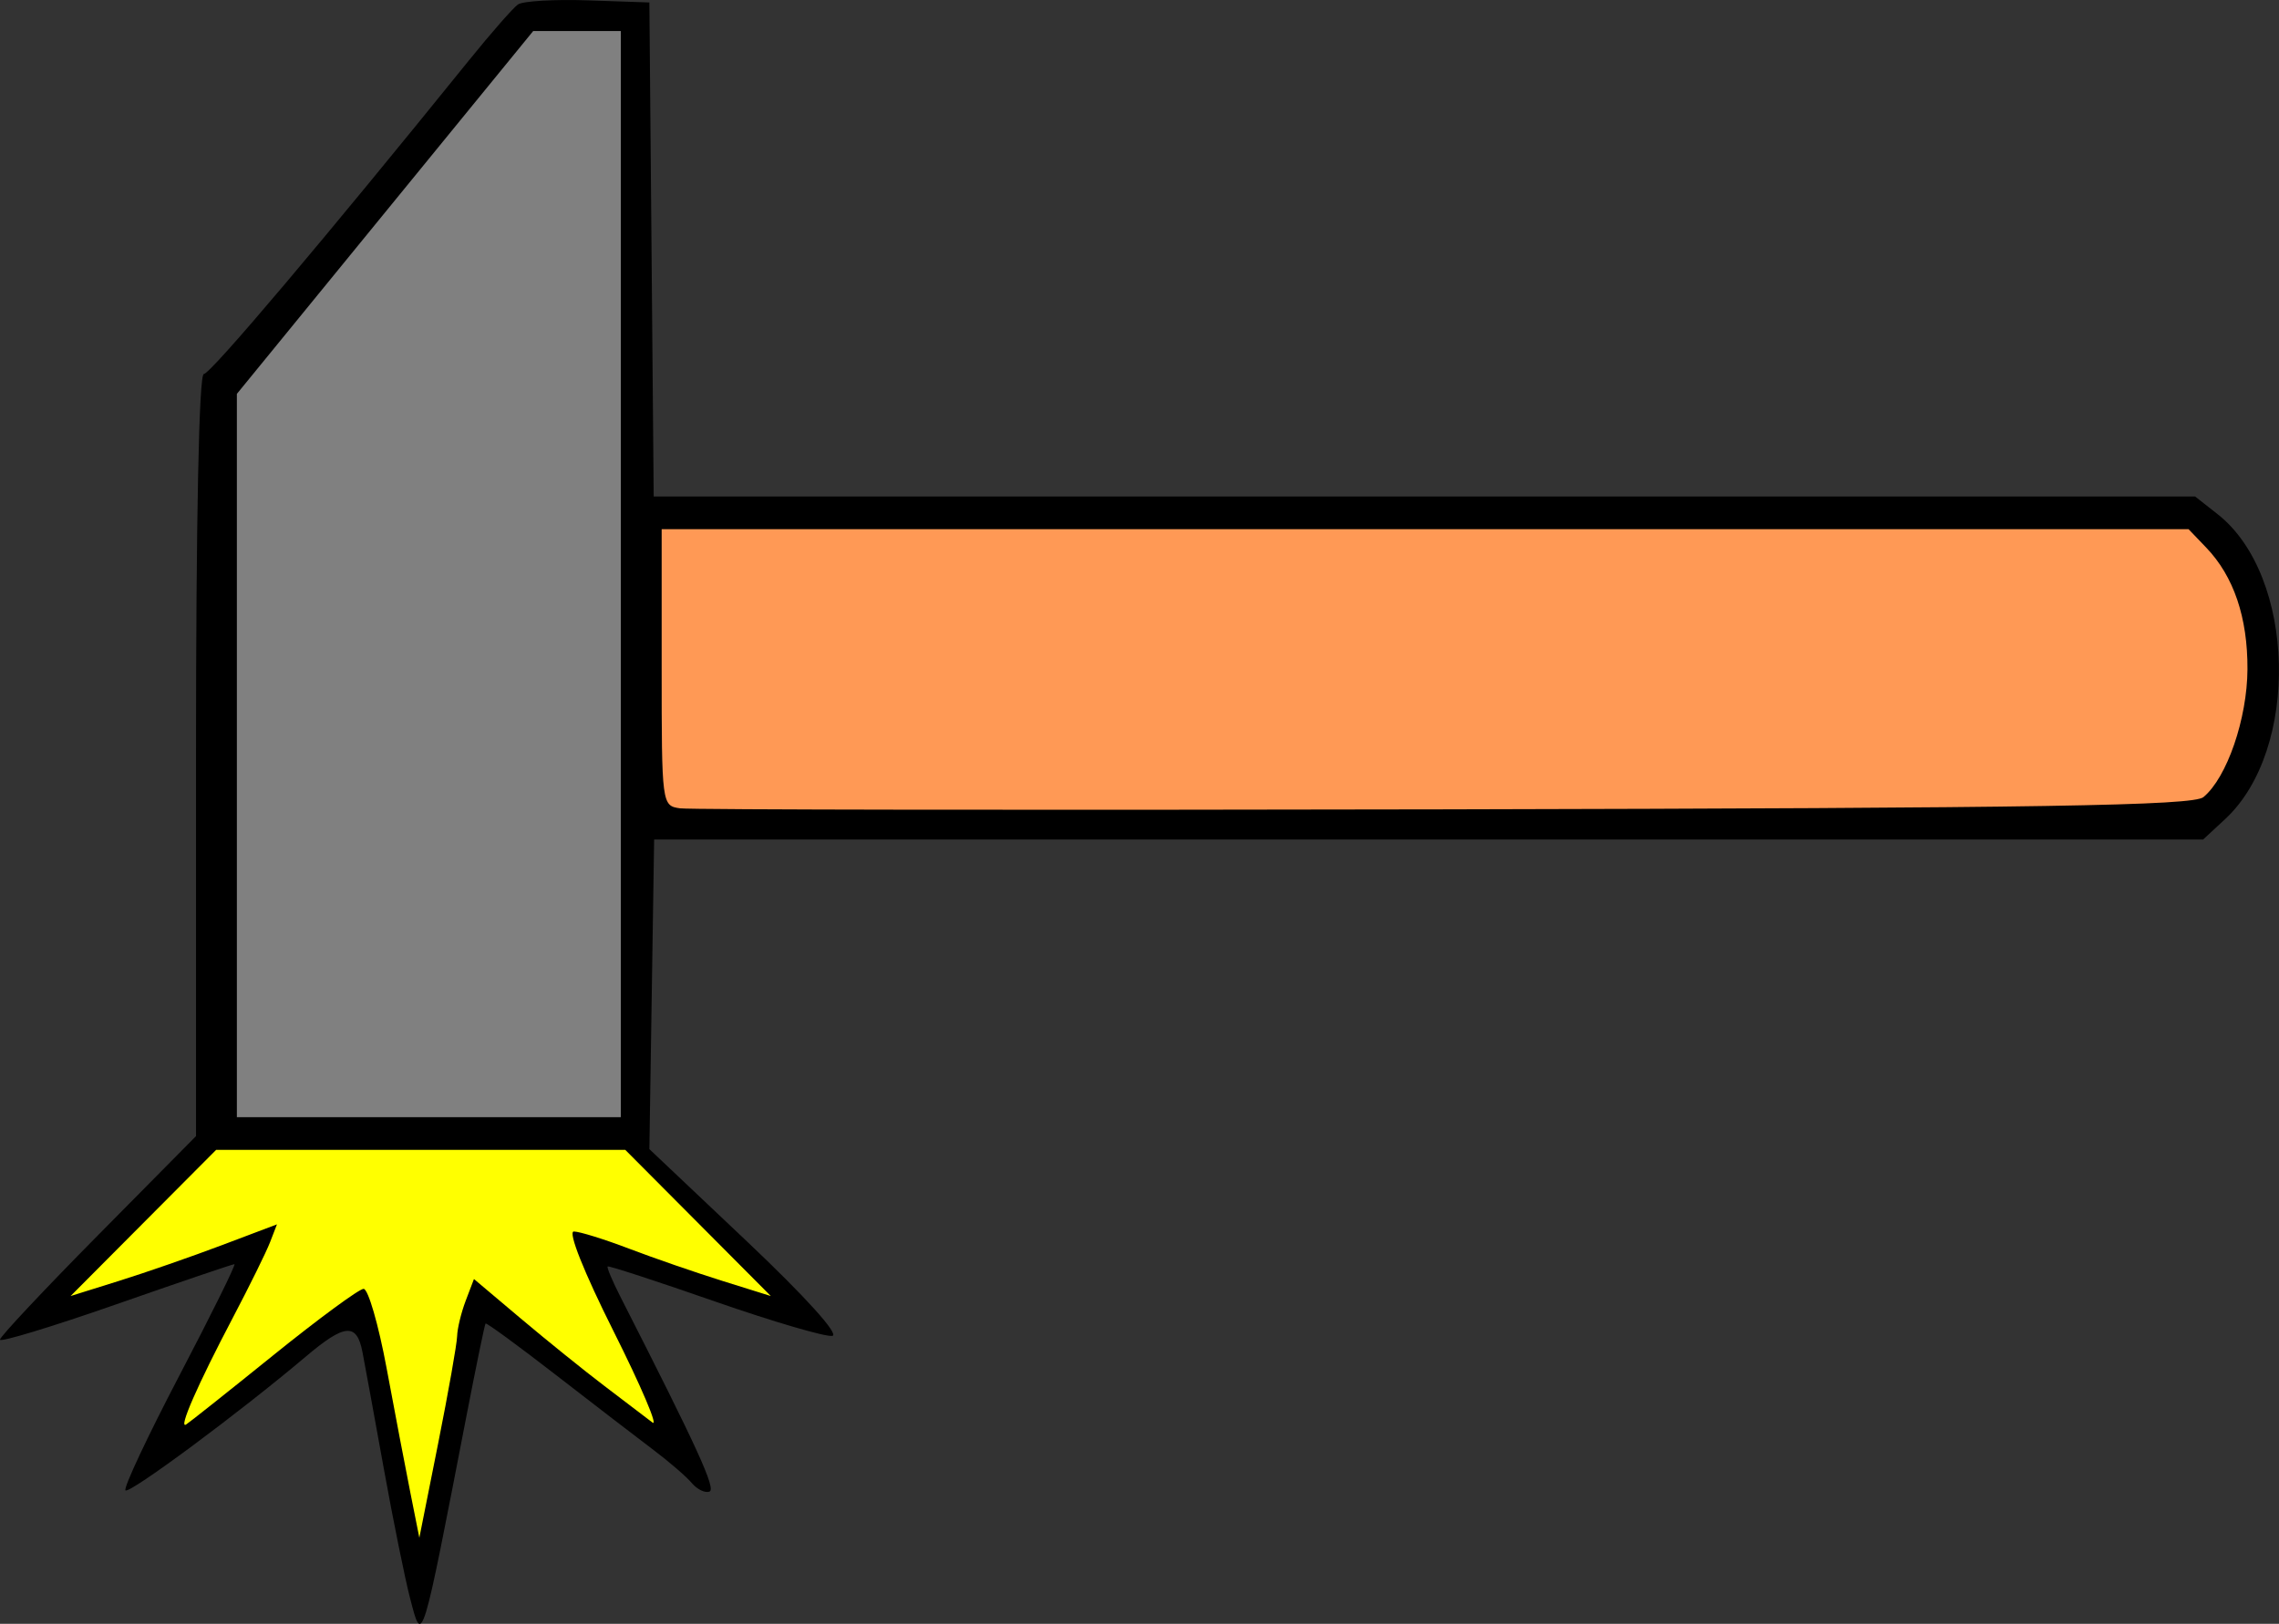
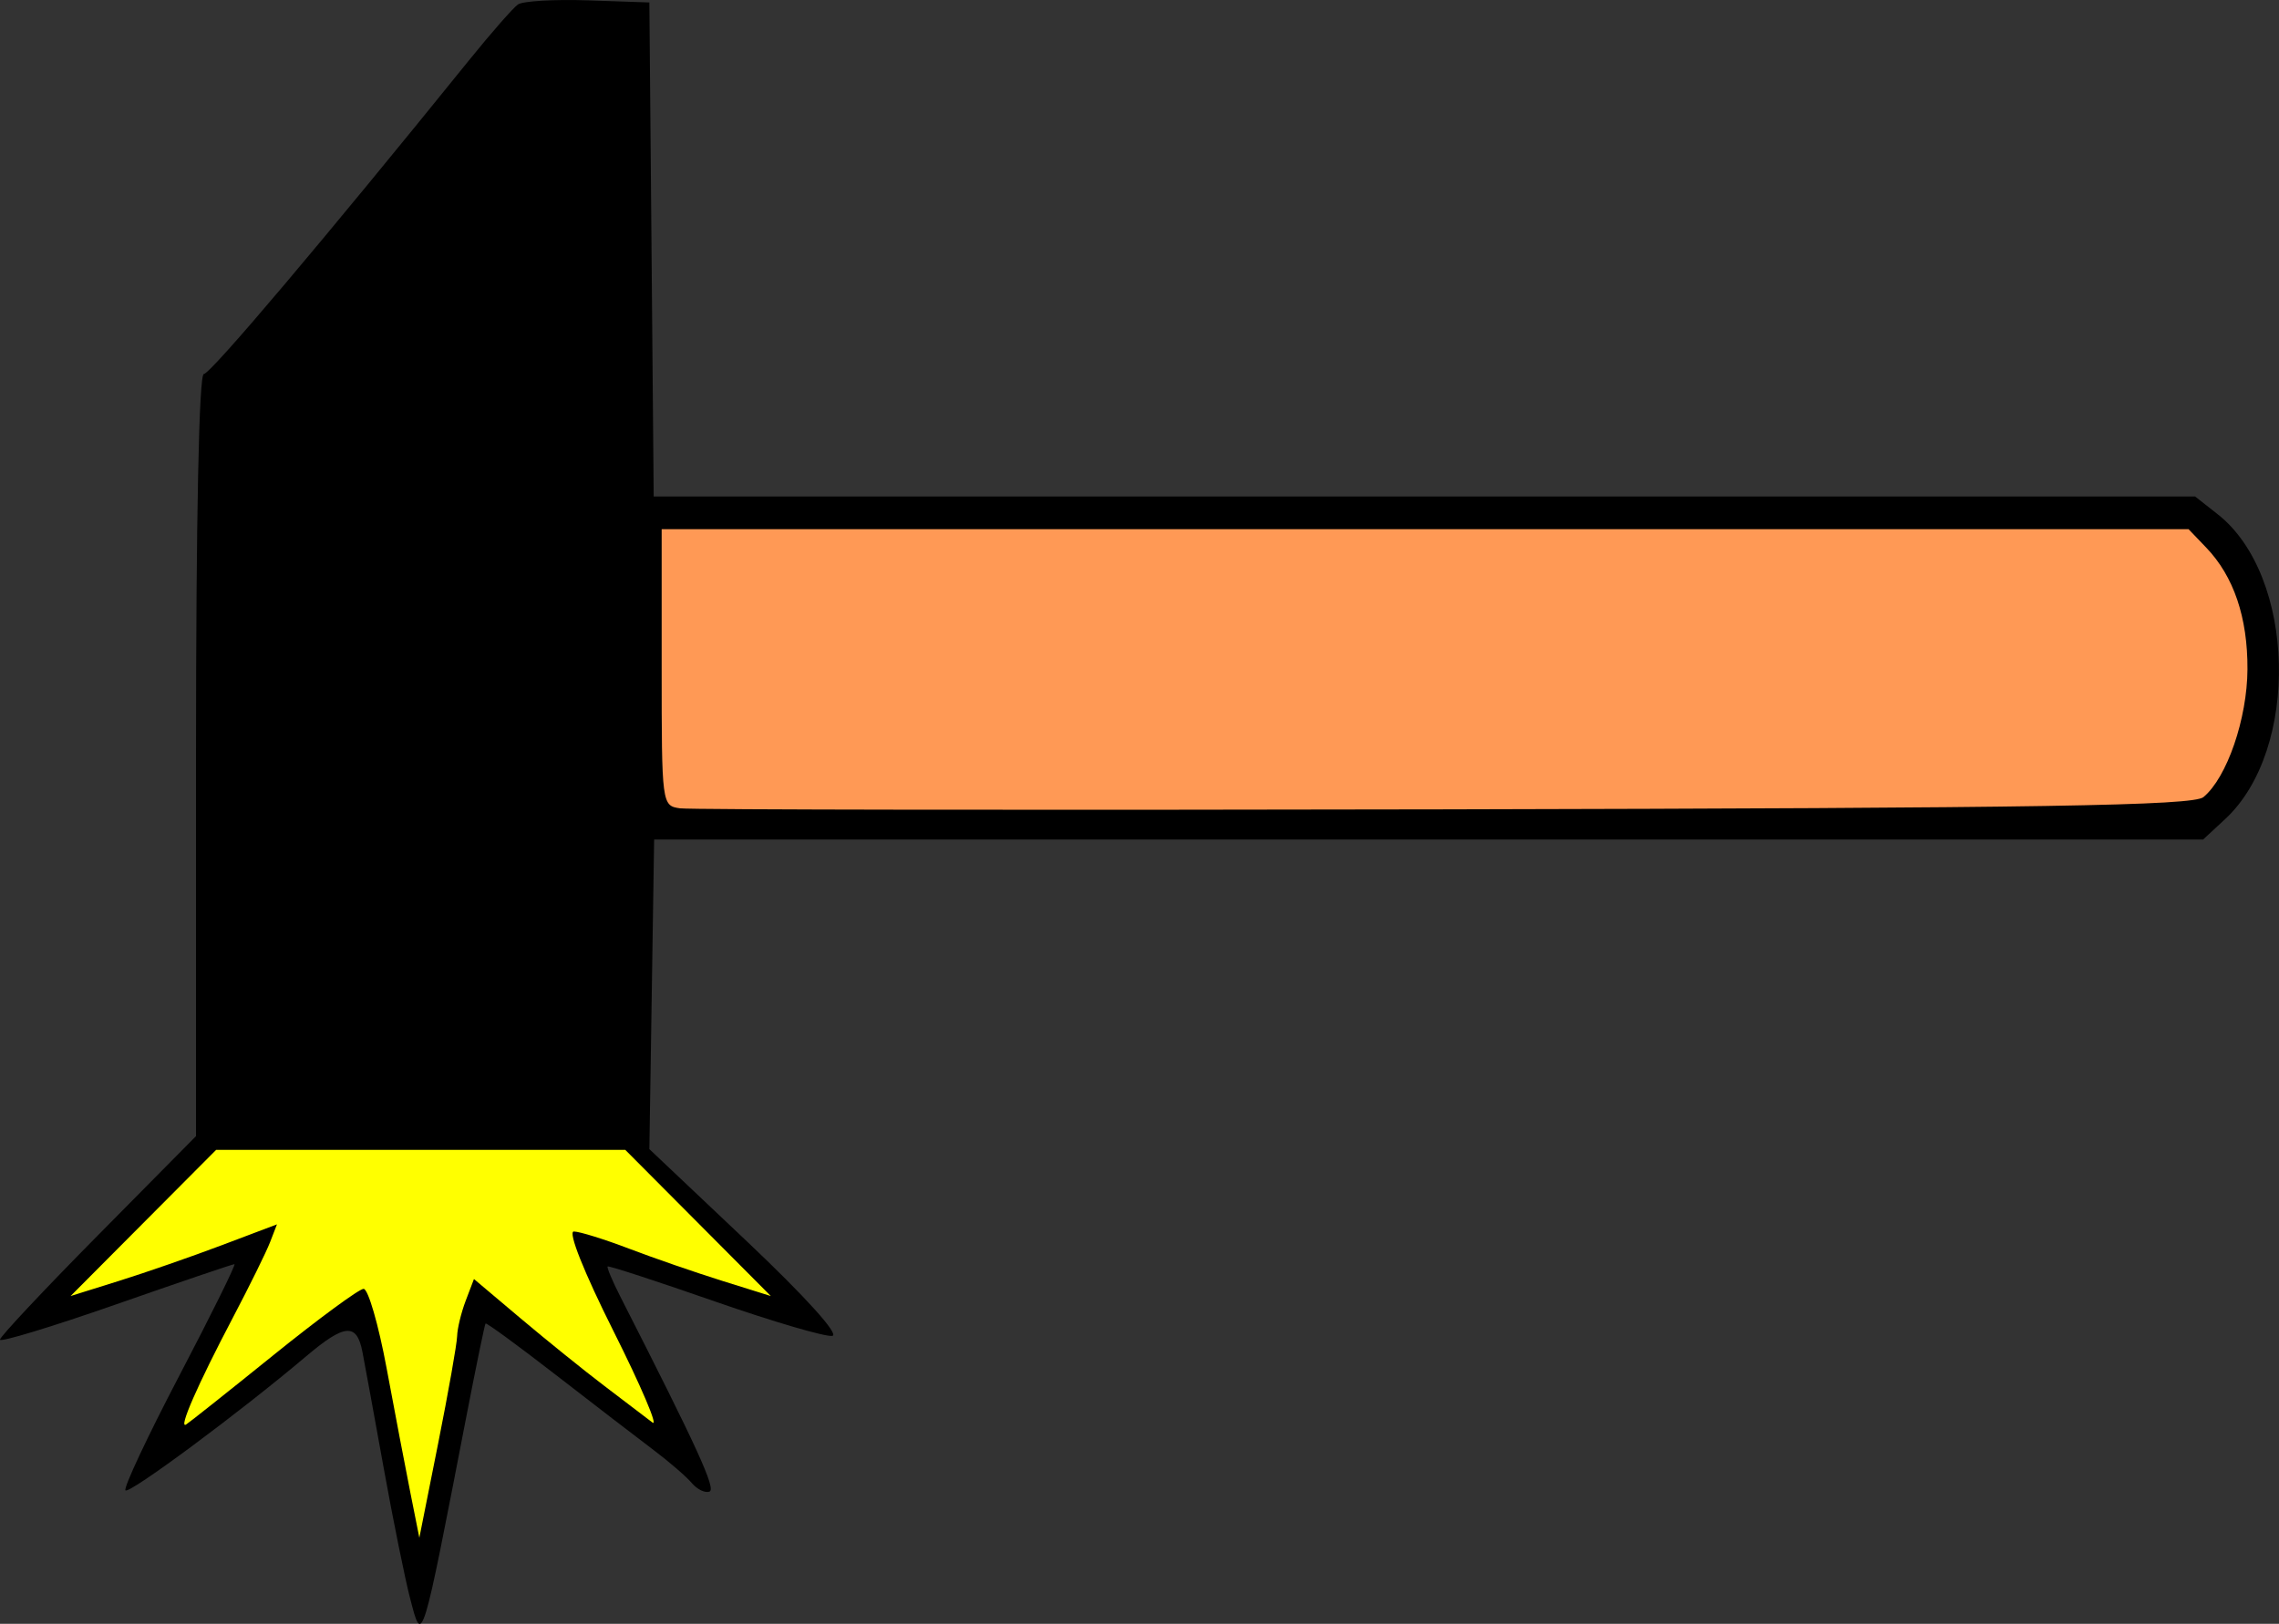
<svg xmlns="http://www.w3.org/2000/svg" version="1.1" viewBox="0 0 332.23 236.79">
  <rect x="0" y="0" width="332.23" height="236.79" fill="#333333" stroke="none" />
  <g transform="translate(226.95 159.02)" stroke-width="1.191">
    <path d="m-167.16 74.081c-0.757-2.912-2.488-11.457-3.847-18.989-1.359-7.532-2.757-15.168-3.106-16.969-0.83-4.276-2.579-4.131-8.27 0.686-9.566 8.095-25.703 20.069-26.275 19.497-0.326-0.326 3.221-7.88 7.881-16.788 4.66-8.908 8.261-16.196 8.001-16.196-0.26 0-8.057 2.651-17.326 5.891-9.269 3.24-16.854 5.543-16.854 5.119 0-0.424 6.43-7.276 14.29-15.226l14.29-14.454v-55.565c0-34.51 0.431-55.565 1.137-55.565 0.975 0 17.757-19.859 38.655-45.742 3.219-3.987 6.435-7.655 7.145-8.151 0.71-0.495 5.311-0.763 10.223-0.595l8.931 0.305 0.315 36.022 0.315 36.022h224.71l3.287 2.585c11.401 8.968 12.02 34.323 1.084 44.457l-3.207 2.972h-225.81l-0.347 22.575-0.347 22.575 14.212 13.447c8.493 8.036 13.508 13.582 12.462 13.784-0.962 0.185-8.67-2.075-17.127-5.022-8.457-2.947-15.492-5.242-15.633-5.099-0.141 0.143 0.699 2.136 1.866 4.428 11.329 22.25 13.975 28.044 12.974 28.406-0.64 0.232-1.8-0.334-2.577-1.259-0.777-0.924-3.289-3.094-5.581-4.82-2.292-1.727-8.688-6.643-14.212-10.926-5.524-4.282-10.145-7.662-10.269-7.51-0.123 0.152-1.365 6.171-2.76 13.375-6.59 34.043-6.448 33.581-8.229 26.729z" />
    <path d="m94.264-42.785c3.422-2.825 6.385-11.43 6.419-18.648 0.037-7.548-1.999-13.547-6.018-17.74l-2.568-2.679h-222.59v20.161c0 20.001 0.021 20.164 2.679 20.542 1.474 0.209 51.62 0.277 111.44 0.15 87.508-0.185 109.13-0.534 110.64-1.786z" fill="#f95" />
-     <path d="m-136.45-75.303v-79.19h-12.771l-43.198 52.91v105.47h55.969z" fill="#808080" />
    <path d="m-160.31 35.819c0.027-1.103 0.59-3.429 1.251-5.169l1.202-3.162 6.836 5.768c3.76 3.172 9.247 7.598 12.194 9.834 2.947 2.236 6.092 4.63 6.988 5.32 0.896 0.69-1.653-5.295-5.666-13.299-4.319-8.615-6.684-14.552-5.797-14.552 0.824 3.35e-4 4.445 1.125 8.047 2.499 3.602 1.374 9.728 3.491 13.612 4.705l7.062 2.207-21.22-21.319h-59.64l-21.22 21.319 7.062-2.21c3.884-1.215 10.654-3.567 15.042-5.226l7.98-3.016-1.006 2.604c-0.553 1.432-2.978 6.355-5.389 10.94-5.17 9.831-8.034 16.375-6.844 15.637 0.468-0.29 6.21-4.853 12.759-10.14 6.55-5.287 12.449-9.624 13.109-9.639 0.66-0.014 2.172 5.199 3.359 11.585 1.187 6.386 2.746 14.558 3.464 18.16l1.305 6.55 2.73-13.694c1.502-7.532 2.752-14.597 2.778-15.701z" fill="#ff0" />
  </g>
</svg>